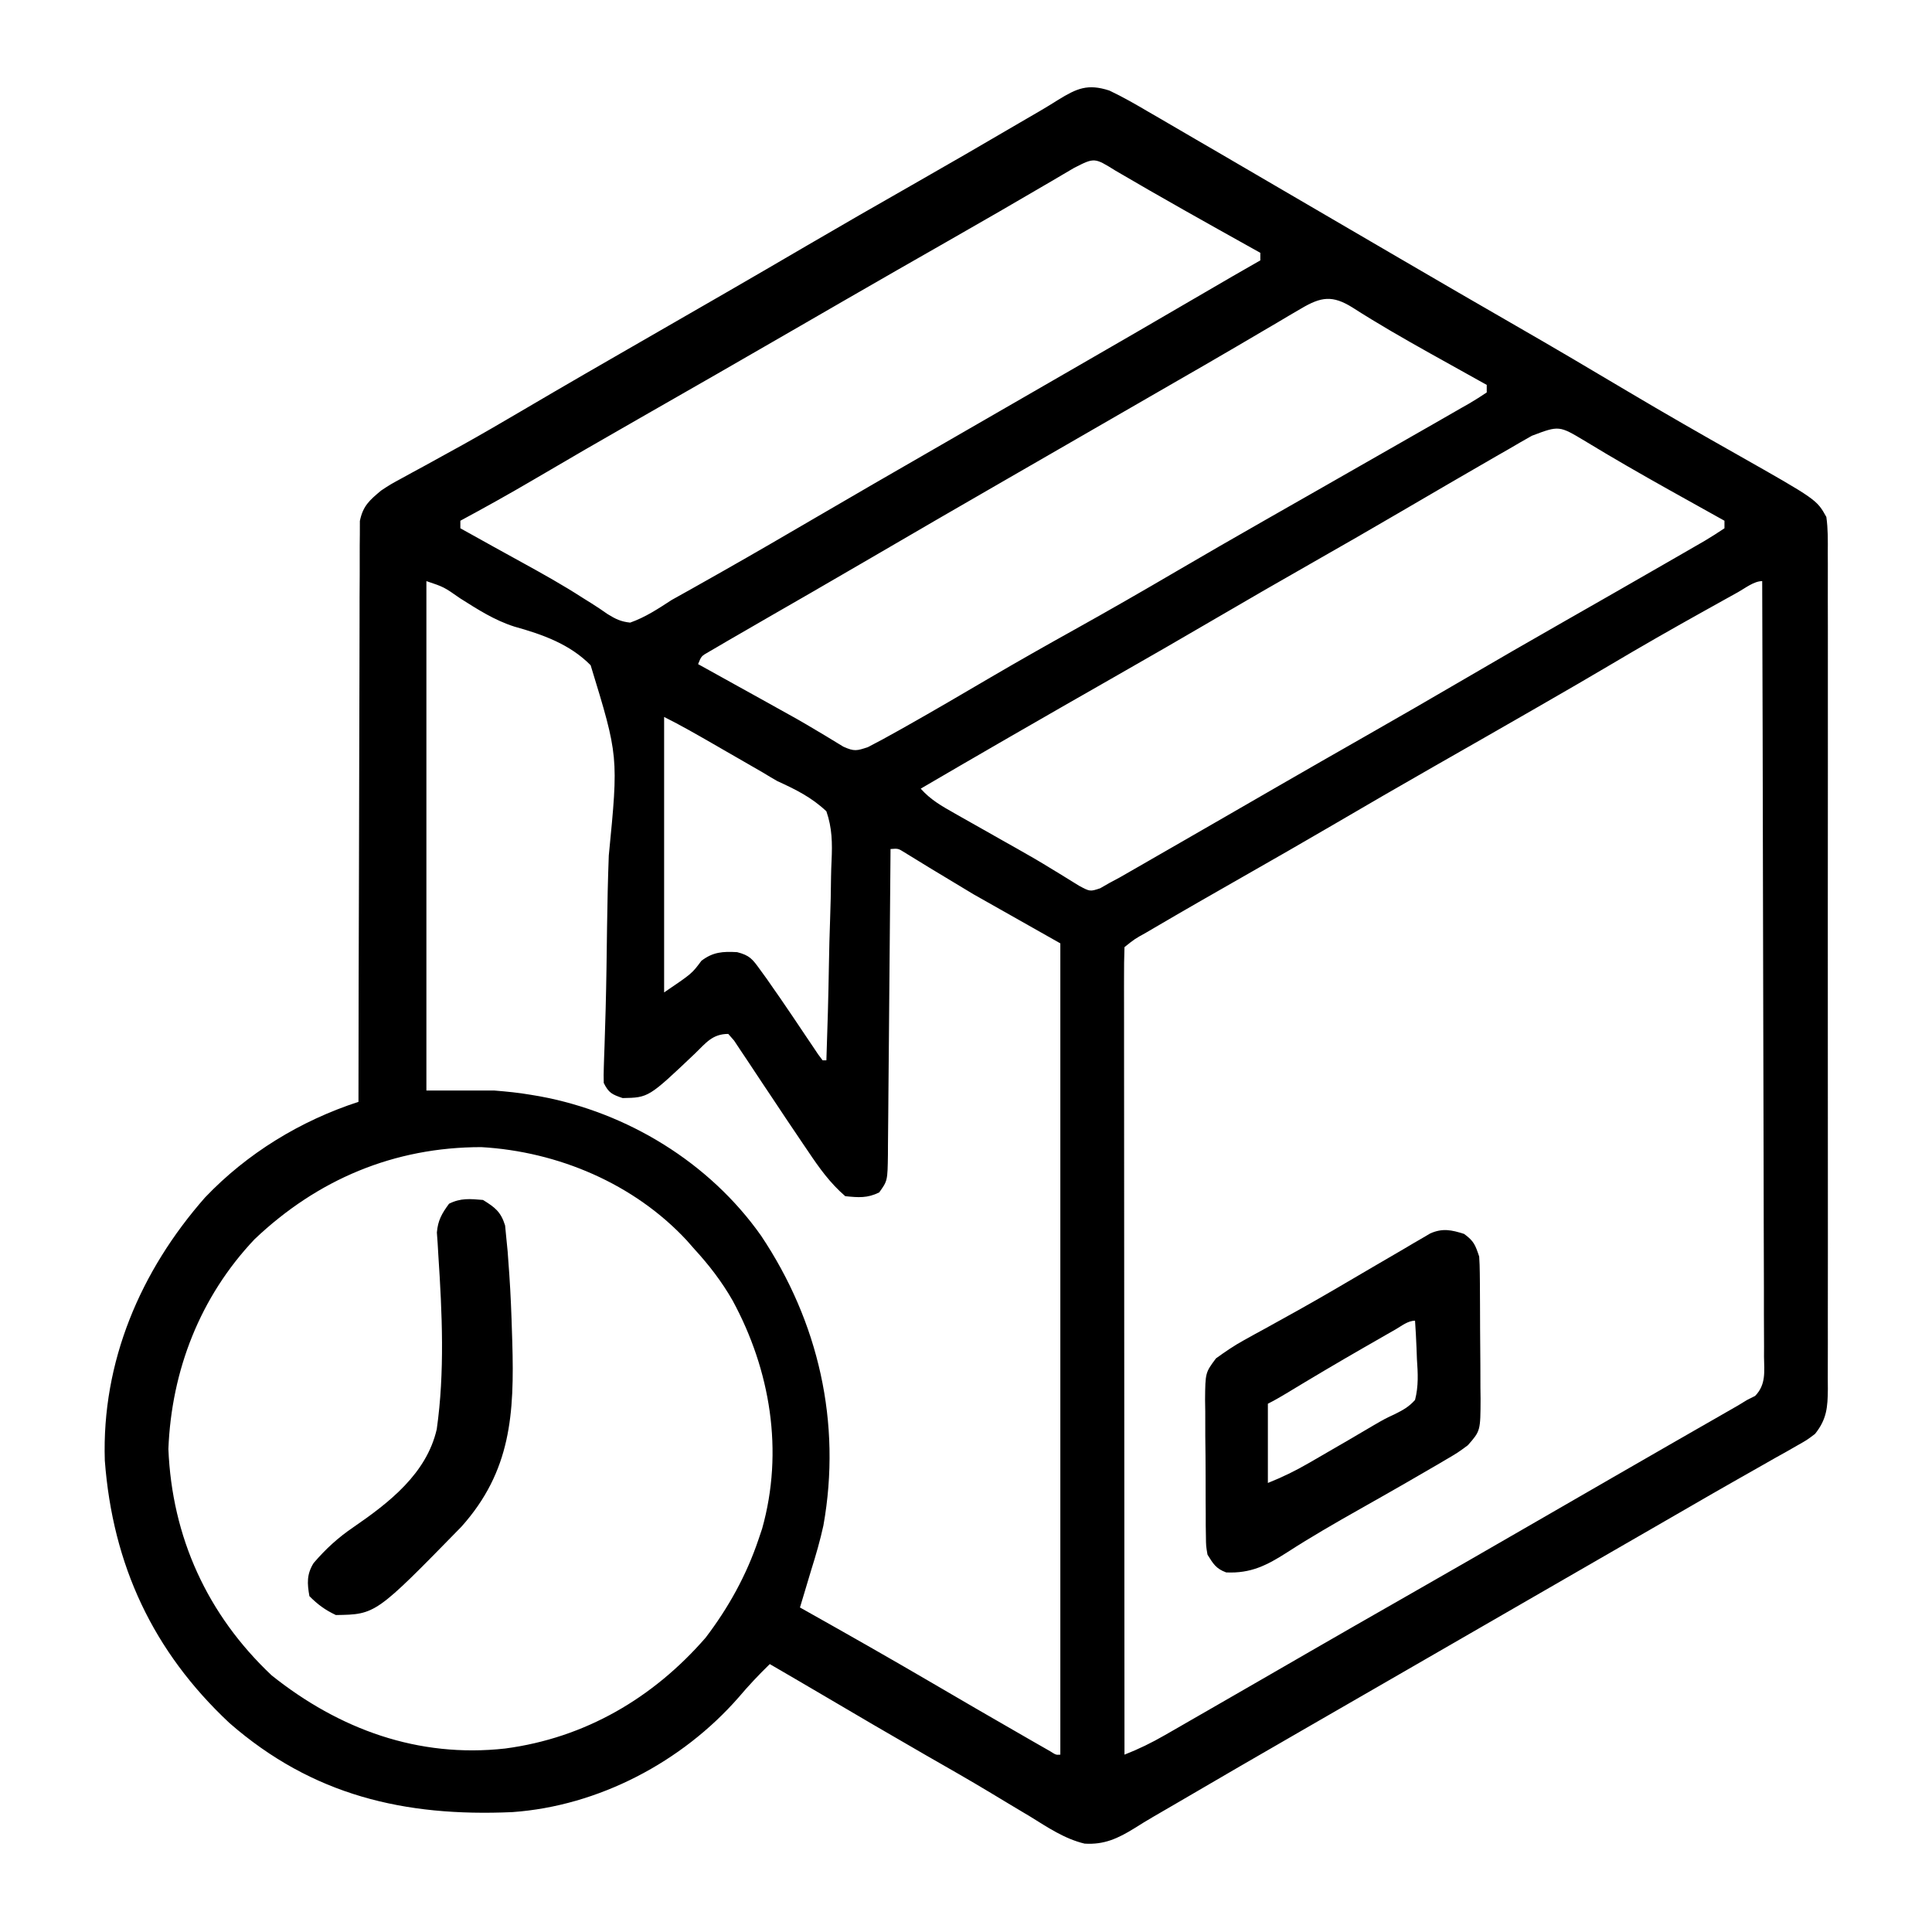
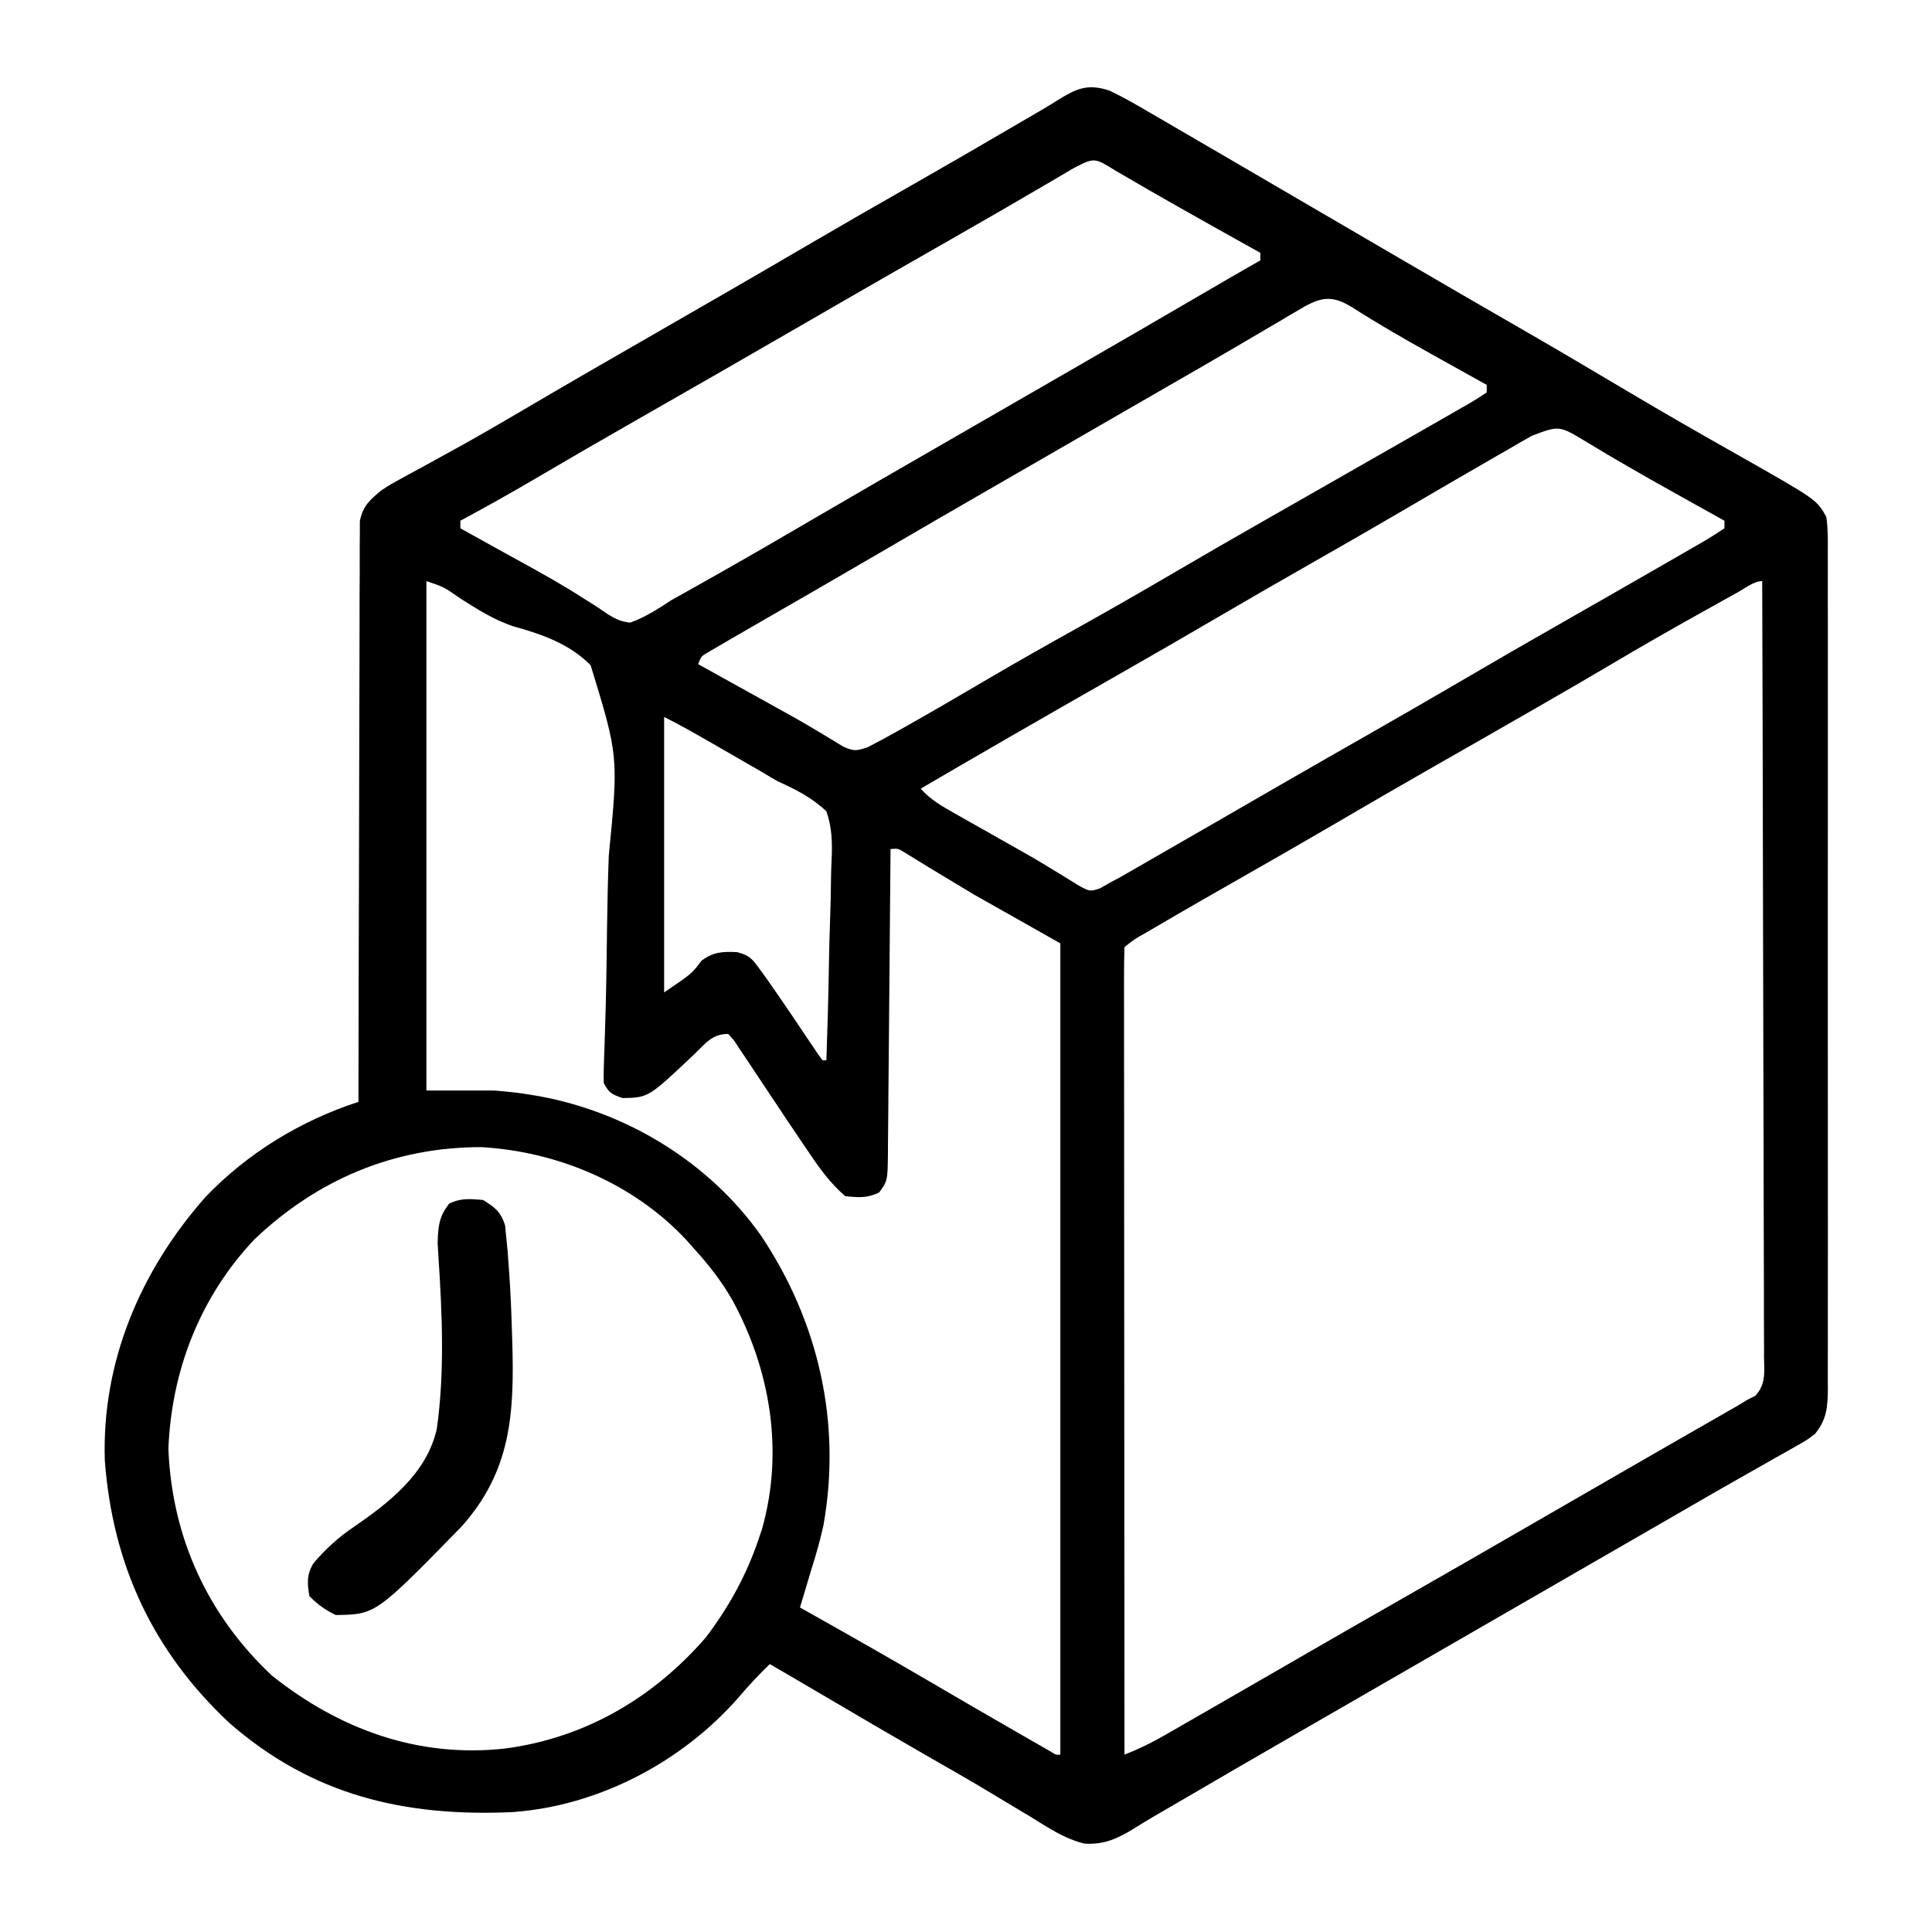
<svg xmlns="http://www.w3.org/2000/svg" height="512" width="512" version="1.1">
  <path transform="translate(294,24)" fill="#000000" d="M0 0 C3.598 1.704 7.01 3.666 10.438 5.688 C11.944 6.558 11.944 6.558 13.481 7.446 C16.66 9.286 19.83 11.142 23 13 C25 14.162 27 15.324 29 16.484 C34.001 19.39 38.994 22.31 43.984 25.234 C48.985 28.163 53.993 31.081 59 34 C64.978 37.486 70.955 40.973 76.93 44.465 C87.205 50.468 97.496 56.442 107.812 62.375 C117.833 68.14 127.786 74.012 137.718 79.929 C147.227 85.578 156.818 91.074 166.451 96.51 C187.446 108.405 187.446 108.405 190 113 C190.452 116.158 190.404 119.297 190.381 122.483 C190.386 123.455 190.39 124.426 190.395 125.428 C190.407 128.693 190.398 131.957 190.388 135.222 C190.392 137.56 190.398 139.897 190.404 142.234 C190.418 148.59 190.412 154.945 190.403 161.3 C190.396 167.271 190.401 173.242 190.406 179.213 C190.414 191.761 190.404 204.31 190.388 216.858 C190.375 227.624 190.377 238.391 190.391 249.158 C190.407 261.659 190.413 274.161 190.404 286.662 C190.4 293.281 190.399 299.899 190.409 306.517 C190.418 312.739 190.412 318.962 190.394 325.184 C190.39 327.47 190.391 329.756 190.398 332.042 C190.406 335.159 190.396 338.274 190.381 341.39 C190.388 342.299 190.394 343.208 190.401 344.144 C190.357 348.92 190.116 352.128 187 356 C184.869 357.615 184.869 357.615 182.371 359.023 C181.432 359.562 180.493 360.1 179.526 360.654 C178.507 361.222 177.488 361.79 176.438 362.375 C175.372 362.982 174.306 363.589 173.208 364.215 C170.95 365.502 168.688 366.784 166.424 368.062 C162.047 370.539 157.693 373.057 153.34 375.577 C150.086 377.46 146.829 379.338 143.57 381.215 C137.045 384.974 130.522 388.736 124 392.5 C121.833 393.75 119.667 395 117.5 396.25 C116.427 396.869 115.355 397.488 114.25 398.125 C78.5 418.75 78.5 418.75 75.25 420.625 C73.084 421.874 70.919 423.124 68.754 424.373 C63.314 427.512 57.873 430.65 52.43 433.785 C40.599 440.602 28.781 447.441 17.001 454.346 C15.184 455.409 13.363 456.466 11.539 457.517 C9.886 458.482 8.251 459.478 6.637 460.507 C2.275 463.195 -1.375 464.91 -6.575 464.579 C-11.877 463.314 -16.345 460.275 -20.938 457.438 C-22.657 456.409 -24.377 455.381 -26.098 454.355 C-27.881 453.288 -29.659 452.214 -31.437 451.139 C-37.092 447.729 -42.833 444.469 -48.562 441.188 C-57.799 435.866 -67.004 430.493 -76.182 425.071 C-80.778 422.363 -85.39 419.683 -90 417 C-92.914 419.826 -95.627 422.713 -98.25 425.812 C-113.231 442.947 -135.382 454.613 -158.218 456.228 C-186.833 457.5 -211.201 451.808 -233.188 432.625 C-253.478 413.635 -264.132 390.746 -266.223 363.051 C-267.063 336.867 -256.775 312.794 -239.656 293.336 C-228.486 281.622 -214.368 273.004 -199 268 C-198.999 267.195 -198.999 266.391 -198.998 265.562 C-198.983 245.991 -198.941 226.42 -198.868 206.848 C-198.833 197.384 -198.808 187.919 -198.804 178.455 C-198.801 170.206 -198.781 161.957 -198.739 153.709 C-198.718 149.34 -198.706 144.973 -198.714 140.604 C-198.721 136.493 -198.706 132.382 -198.672 128.271 C-198.664 126.762 -198.664 125.253 -198.673 123.744 C-198.685 121.682 -198.666 119.623 -198.639 117.562 C-198.636 116.408 -198.634 115.255 -198.631 114.067 C-197.806 110.059 -196.091 108.591 -193 106 C-190.518 104.369 -190.518 104.369 -187.887 102.941 C-186.899 102.398 -185.911 101.855 -184.893 101.295 C-183.835 100.723 -182.777 100.152 -181.688 99.562 C-179.418 98.314 -177.15 97.064 -174.883 95.812 C-173.732 95.178 -172.581 94.544 -171.396 93.891 C-166.241 91.021 -161.149 88.049 -156.062 85.062 C-154.072 83.896 -152.081 82.729 -150.09 81.562 C-149.093 80.979 -148.097 80.395 -147.07 79.793 C-141.767 76.696 -136.446 73.629 -131.125 70.562 C-130.046 69.941 -128.968 69.319 -127.856 68.678 C-123.474 66.153 -119.092 63.629 -114.709 61.104 C-111.431 59.216 -108.153 57.327 -104.875 55.438 C-103.796 54.816 -102.717 54.194 -101.605 53.553 C-94.431 49.413 -87.274 45.245 -80.125 41.062 C-70.861 35.644 -61.554 30.303 -52.229 24.991 C-42.75 19.59 -33.31 14.125 -23.9 8.604 C-22.109 7.553 -20.313 6.509 -18.514 5.471 C-16.85 4.498 -15.204 3.495 -13.576 2.462 C-8.645 -0.562 -5.783 -1.881 0 0 Z M-9.363 20.5 C-10.298 21.049 -11.233 21.598 -12.197 22.164 C-13.225 22.77 -14.253 23.376 -15.312 24 C-24.468 29.37 -33.653 34.682 -42.875 39.938 C-51.971 45.124 -61.057 50.327 -70.125 55.562 C-71.191 56.178 -72.257 56.794 -73.355 57.428 C-76.571 59.285 -79.785 61.142 -83 63 C-96.943 71.058 -110.898 79.092 -124.888 87.067 C-134.27 92.418 -143.615 97.831 -152.924 103.309 C-159.216 107 -165.577 110.542 -172 114 C-172 114.66 -172 115.32 -172 116 C-170.915 116.603 -170.915 116.603 -169.807 117.218 C-167.642 118.421 -165.477 119.625 -163.312 120.829 C-160.845 122.2 -158.374 123.563 -155.898 124.919 C-150.37 127.956 -144.887 131.008 -139.586 134.434 C-138.799 134.926 -138.012 135.417 -137.201 135.924 C-135.776 136.823 -134.373 137.757 -132.999 138.732 C-130.879 140.039 -129.483 140.737 -127 141 C-122.965 139.577 -119.574 137.32 -116 135 C-114.253 134.008 -112.499 133.029 -110.738 132.062 C-108.929 131.043 -107.12 130.022 -105.312 129 C-104.325 128.442 -103.337 127.883 -102.32 127.308 C-94.238 122.727 -86.207 118.063 -78.19 113.371 C-67.582 107.163 -56.933 101.026 -46.282 94.891 C-40.853 91.763 -35.427 88.631 -30 85.5 C-23.478 81.736 -16.955 77.974 -10.43 74.215 C1.458 67.365 13.33 60.491 25.174 53.566 C30.102 50.685 35.038 47.821 40 45 C40 44.34 40 43.68 40 43 C39.342 42.634 38.684 42.267 38.007 41.889 C25.808 35.088 13.621 28.275 1.577 21.202 C-3.967 17.746 -3.967 17.746 -9.363 20.5 Z M50.836 57.754 C49.297 58.653 49.297 58.653 47.727 59.57 C46.621 60.228 45.515 60.885 44.375 61.562 C43.209 62.247 42.042 62.931 40.875 63.613 C38.449 65.033 36.026 66.457 33.604 67.883 C28.091 71.127 22.544 74.31 17 77.5 C14.833 78.75 12.667 80 10.5 81.25 C-2.5 88.75 -2.5 88.75 -5.75 90.625 C-7.916 91.874 -10.081 93.124 -12.246 94.373 C-17.686 97.512 -23.127 100.65 -28.57 103.785 C-40.043 110.396 -51.5 117.031 -62.931 123.713 C-68.255 126.823 -73.587 129.921 -78.93 133 C-79.511 133.335 -80.092 133.67 -80.691 134.015 C-83.492 135.629 -86.294 137.241 -89.098 138.852 C-92.069 140.561 -95.036 142.278 -98 144 C-98.971 144.561 -99.942 145.121 -100.942 145.699 C-101.851 146.232 -102.759 146.764 -103.695 147.312 C-104.502 147.783 -105.31 148.254 -106.141 148.738 C-108.141 149.874 -108.141 149.874 -109 152 C-108.255 152.412 -107.511 152.825 -106.744 153.25 C-103.915 154.818 -101.086 156.387 -98.258 157.956 C-96.383 158.995 -94.508 160.033 -92.633 161.07 C-82.192 166.854 -82.192 166.854 -77.23 169.812 C-76.59 170.193 -75.949 170.573 -75.29 170.965 C-73.688 171.925 -72.096 172.899 -70.504 173.875 C-67.587 175.186 -66.939 174.973 -64 174 C-61.378 172.651 -58.814 171.264 -56.25 169.812 C-55.466 169.373 -54.683 168.934 -53.875 168.481 C-46.325 164.228 -38.854 159.841 -31.38 155.456 C-24.134 151.216 -16.836 147.082 -9.5 143 C-0.343 137.902 8.737 132.687 17.778 127.386 C25.408 122.917 33.07 118.507 40.75 114.125 C41.331 113.794 41.911 113.462 42.51 113.121 C46.672 110.746 50.836 108.373 55 106 C63.304 101.268 71.606 96.532 79.898 91.777 C81.888 90.637 83.879 89.499 85.872 88.363 C88.335 86.958 90.794 85.543 93.25 84.125 C93.953 83.726 94.657 83.327 95.382 82.917 C96.955 82.001 98.484 81.009 100 80 C100 79.34 100 78.68 100 78 C99.321 77.623 98.642 77.246 97.943 76.858 C94.773 75.095 91.605 73.329 88.438 71.562 C86.73 70.611 86.73 70.611 84.988 69.64 C78.031 65.748 71.13 61.793 64.418 57.49 C59.09 54.165 56.086 54.655 50.836 57.754 Z M111.984 91.473 C110.993 92.035 110.002 92.598 108.981 93.177 C107.915 93.799 106.849 94.422 105.75 95.062 C104.635 95.7 103.521 96.338 102.372 96.995 C98.907 98.983 95.452 100.988 92 103 C90.987 103.589 89.973 104.177 88.929 104.784 C85.027 107.051 81.128 109.323 77.235 111.606 C69.522 116.127 61.769 120.575 54 125 C45.306 129.953 36.635 134.944 28 140 C19.405 145.032 10.777 150.004 2.125 154.938 C-7.263 160.291 -16.64 165.661 -26 171.062 C-27.031 171.657 -28.062 172.252 -29.125 172.865 C-36.095 176.89 -43.051 180.939 -50 185 C-47.419 187.926 -44.455 189.601 -41.074 191.512 C-40.49 191.844 -39.906 192.176 -39.304 192.518 C-37.435 193.579 -35.561 194.633 -33.688 195.688 C-31.862 196.721 -30.038 197.756 -28.213 198.791 C-26.995 199.48 -25.775 200.166 -24.553 200.849 C-21.373 202.63 -18.235 204.456 -15.135 206.374 C-14.194 206.944 -14.194 206.944 -13.233 207.527 C-11.493 208.585 -9.763 209.661 -8.034 210.738 C-5.132 212.291 -5.132 212.291 -2.457 211.408 C-1.646 210.943 -0.835 210.479 0 210 C0.899 209.519 1.799 209.038 2.725 208.542 C3.707 207.978 4.688 207.414 5.699 206.832 C6.812 206.194 7.925 205.556 9.072 204.898 C10.277 204.203 11.482 203.508 12.688 202.812 C13.946 202.09 15.204 201.367 16.463 200.645 C20.311 198.434 24.156 196.218 28 194 C29.685 193.028 29.685 193.028 31.405 192.037 C35.671 189.576 39.937 187.114 44.201 184.65 C52.161 180.052 60.14 175.49 68.125 170.938 C76.777 166.004 85.405 161.032 94 156 C102.595 150.968 111.223 145.996 119.875 141.062 C128.87 135.932 137.86 130.793 146.832 125.622 C148.526 124.646 150.221 123.671 151.916 122.696 C152.935 122.108 153.954 121.52 155.004 120.914 C155.899 120.398 156.795 119.882 157.717 119.35 C159.512 118.289 161.265 117.157 163 116 C163 115.34 163 114.68 163 114 C161.998 113.442 161.998 113.442 160.975 112.874 C157.836 111.126 154.699 109.376 151.562 107.625 C149.863 106.676 149.863 106.676 148.128 105.708 C140.726 101.563 133.376 97.347 126.129 92.934 C119.18 88.754 119.18 88.754 111.984 91.473 Z M-181 130 C-181 174.55 -181 219.1 -181 265 C-175.06 265 -169.12 265 -163 265 C-159.69 265.275 -156.615 265.563 -153.375 266.125 C-152.595 266.256 -151.815 266.387 -151.011 266.523 C-127.759 270.797 -105.993 284.072 -92.312 303.465 C-77.093 326.211 -70.917 353.033 -75.789 380.27 C-76.657 384.244 -77.778 388.119 -79 392 C-79.548 393.82 -80.093 395.64 -80.637 397.461 C-81.091 398.974 -81.545 400.487 -82 402 C-81.429 402.32 -80.858 402.641 -80.27 402.971 C-69.089 409.252 -57.942 415.584 -46.875 422.062 C-38.955 426.697 -31.024 431.311 -23.062 435.875 C-22.162 436.393 -21.261 436.912 -20.333 437.446 C-19.513 437.915 -18.693 438.384 -17.848 438.867 C-17.126 439.281 -16.404 439.694 -15.66 440.121 C-14.166 441.078 -14.166 441.078 -13 441 C-13 370.05 -13 299.1 -13 226 C-24.385 219.565 -24.385 219.565 -36 213 C-48.569 205.431 -48.569 205.431 -54.302 201.895 C-55.975 200.845 -55.975 200.845 -58 201 C-58.008 202.081 -58.016 203.162 -58.025 204.276 C-58.102 214.458 -58.19 224.641 -58.288 234.823 C-58.337 240.058 -58.384 245.293 -58.422 250.528 C-58.459 255.579 -58.505 260.63 -58.558 265.681 C-58.577 267.609 -58.592 269.537 -58.603 271.465 C-58.62 274.163 -58.649 276.861 -58.681 279.56 C-58.683 280.359 -58.685 281.158 -58.688 281.981 C-58.793 288.934 -58.793 288.934 -61 292 C-64.139 293.569 -66.539 293.352 -70 293 C-74.022 289.535 -76.946 285.447 -79.875 281.062 C-80.333 280.39 -80.79 279.718 -81.262 279.025 C-84.187 274.723 -87.068 270.393 -89.945 266.059 C-90.617 265.055 -91.289 264.051 -91.981 263.017 C-93.316 261.022 -94.643 259.02 -95.96 257.012 C-96.572 256.101 -97.183 255.189 -97.812 254.25 C-98.355 253.43 -98.898 252.61 -99.457 251.766 C-99.966 251.183 -100.475 250.6 -101 250 C-105.218 250 -106.937 252.412 -109.812 255.188 C-122.122 266.873 -122.122 266.873 -129 267 C-131.796 266.044 -132.676 265.647 -134 263 C-134.049 261.6 -134.033 260.198 -133.983 258.798 C-133.955 257.917 -133.928 257.036 -133.899 256.127 C-133.846 254.673 -133.846 254.673 -133.793 253.189 C-133.727 251.074 -133.662 248.959 -133.599 246.844 C-133.565 245.718 -133.531 244.592 -133.496 243.431 C-133.303 236.209 -133.218 228.984 -133.126 221.76 C-133.04 215.415 -132.907 209.078 -132.666 202.737 C-130.086 176.409 -130.086 176.409 -137.476 152.291 C-143.03 146.671 -150.214 144.143 -157.701 142.052 C-162.97 140.372 -167.414 137.5 -172.062 134.562 C-176.357 131.558 -176.357 131.558 -181 130 Z M166.594 132.93 C165.466 133.555 164.339 134.18 163.177 134.824 C161.952 135.508 160.726 136.191 159.5 136.875 C158.882 137.219 158.264 137.563 157.627 137.917 C149.171 142.626 140.775 147.423 132.453 152.367 C126.892 155.667 121.289 158.895 115.688 162.125 C114.587 162.76 113.486 163.395 112.352 164.049 C103.614 169.081 94.857 174.081 86.098 179.076 C77.063 184.23 68.068 189.446 59.093 194.702 C51.279 199.271 43.426 203.768 35.562 208.25 C27.624 212.775 19.692 217.31 11.812 221.938 C11.118 222.345 10.423 222.752 9.707 223.171 C6.68 224.85 6.68 224.85 4 227 C3.902 229.756 3.87 232.488 3.88 235.245 C3.879 236.119 3.878 236.994 3.877 237.895 C3.875 240.85 3.881 243.804 3.886 246.758 C3.887 248.867 3.887 250.975 3.886 253.084 C3.886 258.827 3.892 264.571 3.899 270.314 C3.905 276.309 3.905 282.305 3.907 288.3 C3.91 299.661 3.918 311.022 3.928 322.384 C3.939 335.315 3.945 348.246 3.95 361.176 C3.96 387.784 3.978 414.392 4 441 C7.767 439.53 11.191 437.85 14.699 435.832 C15.812 435.194 16.925 434.556 18.072 433.898 C19.277 433.203 20.482 432.508 21.688 431.812 C22.946 431.09 24.204 430.367 25.463 429.645 C29.311 427.434 33.156 425.218 37 423 C38.124 422.352 39.247 421.704 40.405 421.037 C44.673 418.575 48.94 416.113 53.206 413.648 C61.124 409.075 69.058 404.532 77 400 C89.283 392.991 101.538 385.934 113.782 378.859 C118.104 376.362 122.427 373.868 126.751 371.374 C128.902 370.134 131.052 368.893 133.202 367.651 C138.278 364.721 143.355 361.795 148.439 358.88 C150.84 357.503 153.241 356.124 155.641 354.745 C157.335 353.773 159.031 352.803 160.727 351.834 C162.266 350.949 162.266 350.949 163.836 350.047 C165.19 349.271 165.19 349.271 166.572 348.479 C167.373 347.991 168.174 347.503 169 347 C169.7 346.649 170.4 346.299 171.122 345.938 C174.059 342.907 173.537 339.508 173.481 335.515 C173.486 334.2 173.486 334.2 173.491 332.859 C173.498 329.911 173.476 326.963 173.454 324.015 C173.453 321.906 173.454 319.797 173.456 317.689 C173.457 311.953 173.433 306.218 173.406 300.483 C173.381 294.493 173.378 288.503 173.373 282.514 C173.361 271.166 173.328 259.819 173.288 248.472 C173.243 235.556 173.221 222.639 173.201 209.723 C173.159 183.149 173.089 156.574 173 130 C170.818 130 168.412 131.921 166.594 132.93 Z M-118 166 C-118 190.09 -118 214.18 -118 239 C-110.629 234.006 -110.629 234.006 -108.125 230.625 C-105.057 228.279 -102.453 228.115 -98.644 228.333 C-95.347 229.165 -94.566 230.19 -92.605 232.922 C-91.716 234.144 -91.716 234.144 -90.809 235.391 C-90.212 236.252 -89.615 237.113 -89 238 C-88.419 238.832 -87.838 239.664 -87.24 240.521 C-84.919 243.889 -82.644 247.288 -80.367 250.686 C-79.54 251.91 -79.54 251.91 -78.695 253.16 C-78.2 253.899 -77.706 254.638 -77.196 255.399 C-76.801 255.927 -76.407 256.456 -76 257 C-75.67 257 -75.34 257 -75 257 C-74.698 248.533 -74.467 240.069 -74.326 231.599 C-74.259 227.664 -74.167 223.734 -74.019 219.802 C-73.877 216.002 -73.8 212.205 -73.767 208.403 C-73.743 206.958 -73.696 205.513 -73.626 204.069 C-73.411 199.48 -73.469 195.399 -75 191 C-78.937 187.294 -83.073 185.25 -88 183 C-89.278 182.269 -90.548 181.522 -91.799 180.747 C-93.293 179.886 -93.293 179.886 -94.816 179.008 C-95.93 178.366 -97.043 177.724 -98.189 177.062 C-99.303 176.423 -100.416 175.784 -101.562 175.125 C-102.722 174.456 -103.882 173.787 -105.041 173.117 C-109.326 170.65 -113.576 168.212 -118 166 Z M-226.539 304.41 C-240.955 319.643 -248.558 339.152 -249.375 360 C-248.424 383.345 -239.078 403.913 -222 420 C-204.068 434.301 -183.167 441.936 -160.125 439.375 C-138.986 436.576 -120.928 426.027 -107 410 C-100.956 402.066 -96.188 393.464 -93 384 C-92.682 383.055 -92.363 382.11 -92.035 381.137 C-86.253 360.592 -89.83 339.103 -99.863 320.629 C-102.727 315.623 -106.104 311.246 -110 307 C-110.664 306.245 -111.328 305.489 -112.012 304.711 C-125.973 289.691 -146.114 281.17 -166.445 280 C-189.554 280 -209.829 288.549 -226.539 304.41 Z" />
-   <path transform="translate(388,327)" fill="#000000" d="M0 0 C2.585 1.895 2.963 2.888 4 6 C4.101 7.462 4.148 8.927 4.161 10.392 C4.171 11.277 4.18 12.161 4.19 13.073 C4.194 14.026 4.199 14.979 4.203 15.961 C4.209 16.944 4.215 17.926 4.22 18.939 C4.23 21.018 4.236 23.098 4.24 25.178 C4.25 28.356 4.281 31.533 4.312 34.711 C4.319 36.732 4.324 38.753 4.328 40.773 C4.34 41.723 4.353 42.672 4.366 43.65 C4.337 52.2 4.337 52.2 1 56 C-1.649 57.959 -1.649 57.959 -4.82 59.816 C-5.392 60.155 -5.963 60.494 -6.552 60.842 C-8.361 61.908 -10.179 62.956 -12 64 C-13.137 64.659 -14.273 65.317 -15.444 65.996 C-19.526 68.344 -23.622 70.665 -27.722 72.981 C-34.175 76.628 -40.573 80.306 -46.8 84.33 C-52.253 87.827 -56.484 90.008 -63.047 89.707 C-65.739 88.732 -66.501 87.413 -68 85 C-68.394 82.692 -68.394 82.692 -68.42 80.127 C-68.436 79.163 -68.452 78.198 -68.468 77.204 C-68.468 76.169 -68.469 75.133 -68.469 74.066 C-68.476 72.996 -68.484 71.926 -68.492 70.824 C-68.503 68.562 -68.505 66.3 -68.501 64.038 C-68.5 60.578 -68.542 57.121 -68.586 53.662 C-68.591 51.464 -68.594 49.265 -68.594 47.066 C-68.61 46.033 -68.627 44.999 -68.643 43.935 C-68.575 36.771 -68.575 36.771 -65.755 32.986 C-63.316 31.228 -60.96 29.603 -58.324 28.16 C-57.425 27.661 -56.526 27.162 -55.6 26.648 C-54.639 26.125 -53.678 25.602 -52.688 25.062 C-50.625 23.92 -48.564 22.775 -46.504 21.629 C-45.438 21.037 -44.372 20.446 -43.274 19.836 C-36.85 16.233 -30.51 12.488 -24.159 8.758 C-21.443 7.166 -18.722 5.582 -16 4 C-14.735 3.25 -14.735 3.25 -13.444 2.484 C-12.653 2.025 -11.862 1.567 -11.047 1.094 C-10.357 0.688 -9.667 0.283 -8.956 -0.135 C-5.703 -1.574 -3.297 -1.055 0 0 Z M-18.164 25.309 C-19.467 26.052 -19.467 26.052 -20.796 26.811 C-21.729 27.348 -22.663 27.885 -23.625 28.438 C-24.57 28.979 -25.514 29.52 -26.488 30.077 C-33.464 34.086 -40.383 38.182 -47.262 42.355 C-48.812 43.287 -50.382 44.191 -52 45 C-52 51.93 -52 58.86 -52 66 C-48.063 64.425 -44.746 62.807 -41.105 60.699 C-39.985 60.051 -38.864 59.404 -37.709 58.736 C-37.13 58.399 -36.551 58.062 -35.954 57.715 C-34.205 56.698 -32.453 55.685 -30.701 54.674 C-28.464 53.378 -26.235 52.068 -24.015 50.744 C-21 49 -21 49 -18.411 47.785 C-16.197 46.69 -14.642 45.847 -13 44 C-12.053 40.343 -12.238 36.932 -12.5 33.188 C-12.554 31.719 -12.554 31.719 -12.609 30.221 C-12.703 27.81 -12.835 25.407 -13 23 C-14.896 23 -16.564 24.394 -18.164 25.309 Z" />
-   <path transform="translate(128,318)" fill="#000000" d="M0 0 C3.191 1.975 4.734 3.142 5.857 6.769 C5.96 7.836 6.064 8.902 6.171 10.001 C6.291 11.221 6.412 12.441 6.536 13.697 C6.637 15.035 6.733 16.373 6.824 17.711 C6.874 18.394 6.923 19.077 6.974 19.781 C7.33 24.976 7.537 30.17 7.688 35.375 C7.712 36.133 7.737 36.891 7.762 37.671 C8.314 56.608 7.474 71.876 -5.746 86.621 C-28.437 109.84 -28.437 109.84 -39 110 C-41.879 108.626 -43.75 107.25 -46 105 C-46.605 101.64 -46.748 99.194 -44.884 96.219 C-41.679 92.487 -38.444 89.511 -34.364 86.738 C-24.847 80.2 -14.952 72.518 -12.256 60.751 C-10.107 45.643 -10.83 29.938 -11.829 14.745 C-11.892 13.667 -11.955 12.59 -12.02 11.479 C-12.087 10.538 -12.154 9.598 -12.224 8.628 C-11.947 5.383 -10.908 3.609 -9 1 C-5.9 -0.55 -3.421 -0.29 0 0 Z" />
+   <path transform="translate(128,318)" fill="#000000" d="M0 0 C3.191 1.975 4.734 3.142 5.857 6.769 C5.96 7.836 6.064 8.902 6.171 10.001 C6.291 11.221 6.412 12.441 6.536 13.697 C6.637 15.035 6.733 16.373 6.824 17.711 C6.874 18.394 6.923 19.077 6.974 19.781 C7.33 24.976 7.537 30.17 7.688 35.375 C7.712 36.133 7.737 36.891 7.762 37.671 C8.314 56.608 7.474 71.876 -5.746 86.621 C-28.437 109.84 -28.437 109.84 -39 110 C-41.879 108.626 -43.75 107.25 -46 105 C-46.605 101.64 -46.748 99.194 -44.884 96.219 C-41.679 92.487 -38.444 89.511 -34.364 86.738 C-24.847 80.2 -14.952 72.518 -12.256 60.751 C-10.107 45.643 -10.83 29.938 -11.829 14.745 C-11.892 13.667 -11.955 12.59 -12.02 11.479 C-11.947 5.383 -10.908 3.609 -9 1 C-5.9 -0.55 -3.421 -0.29 0 0 Z" />
</svg>